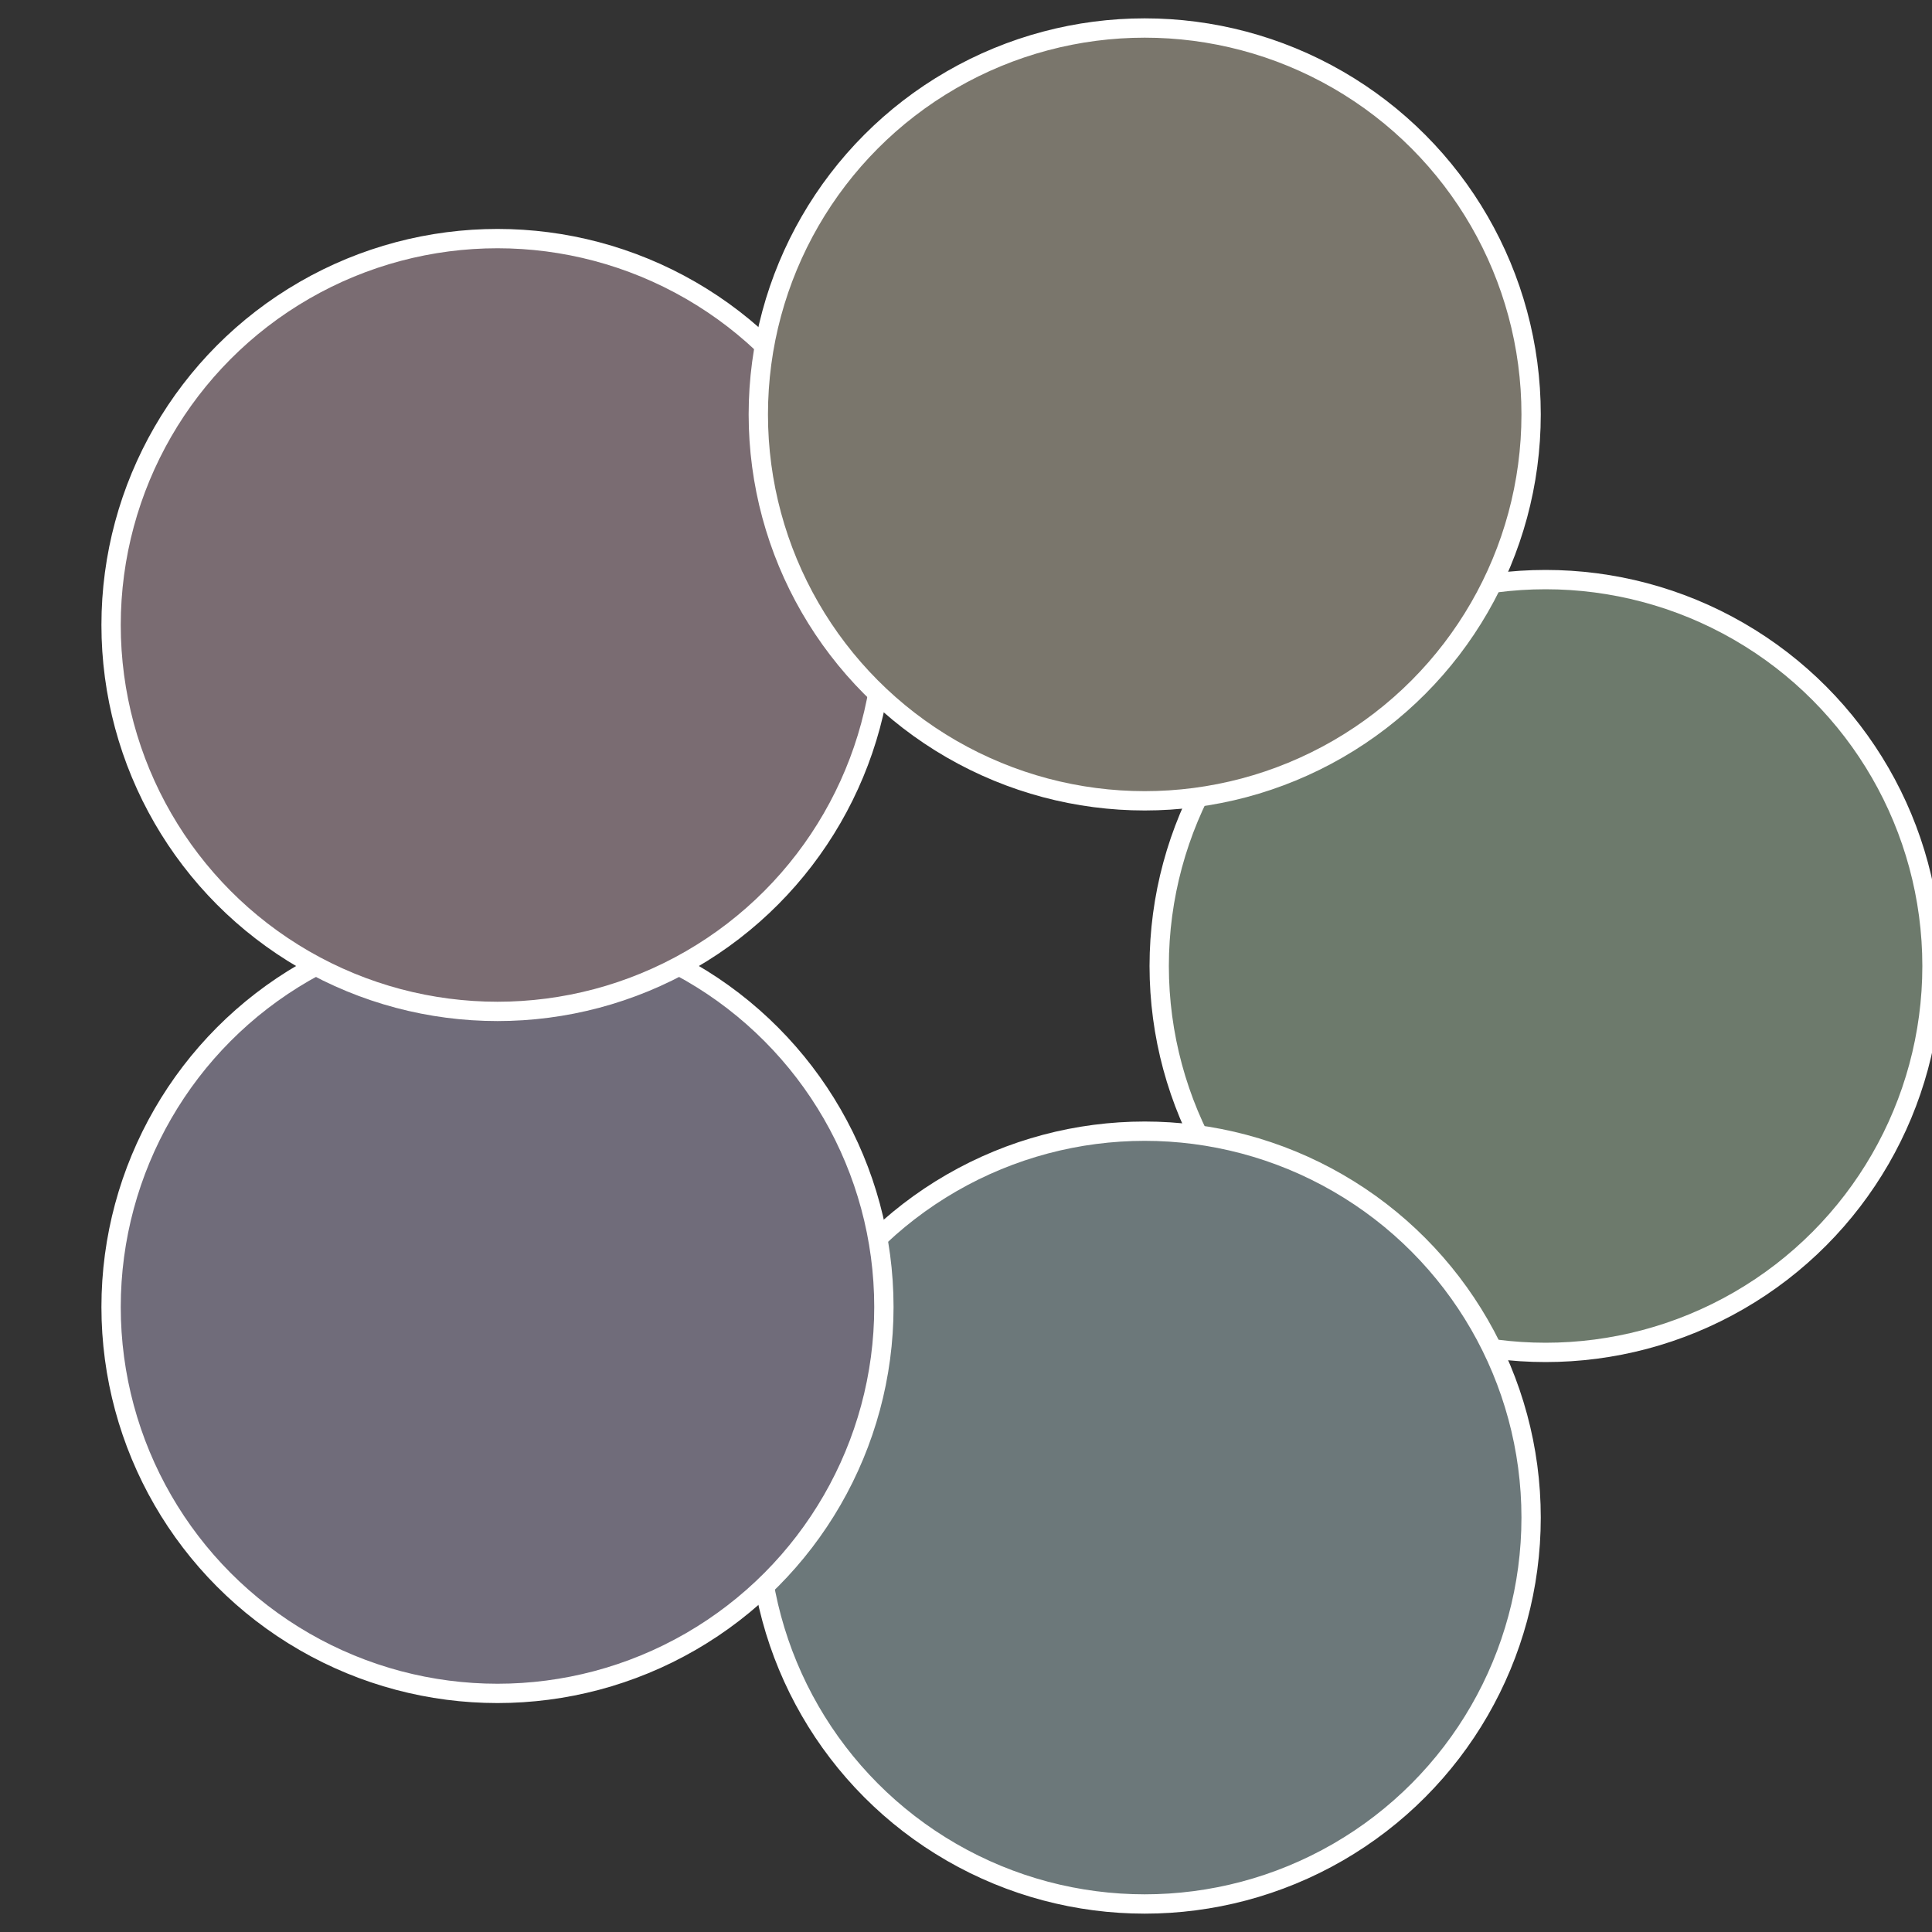
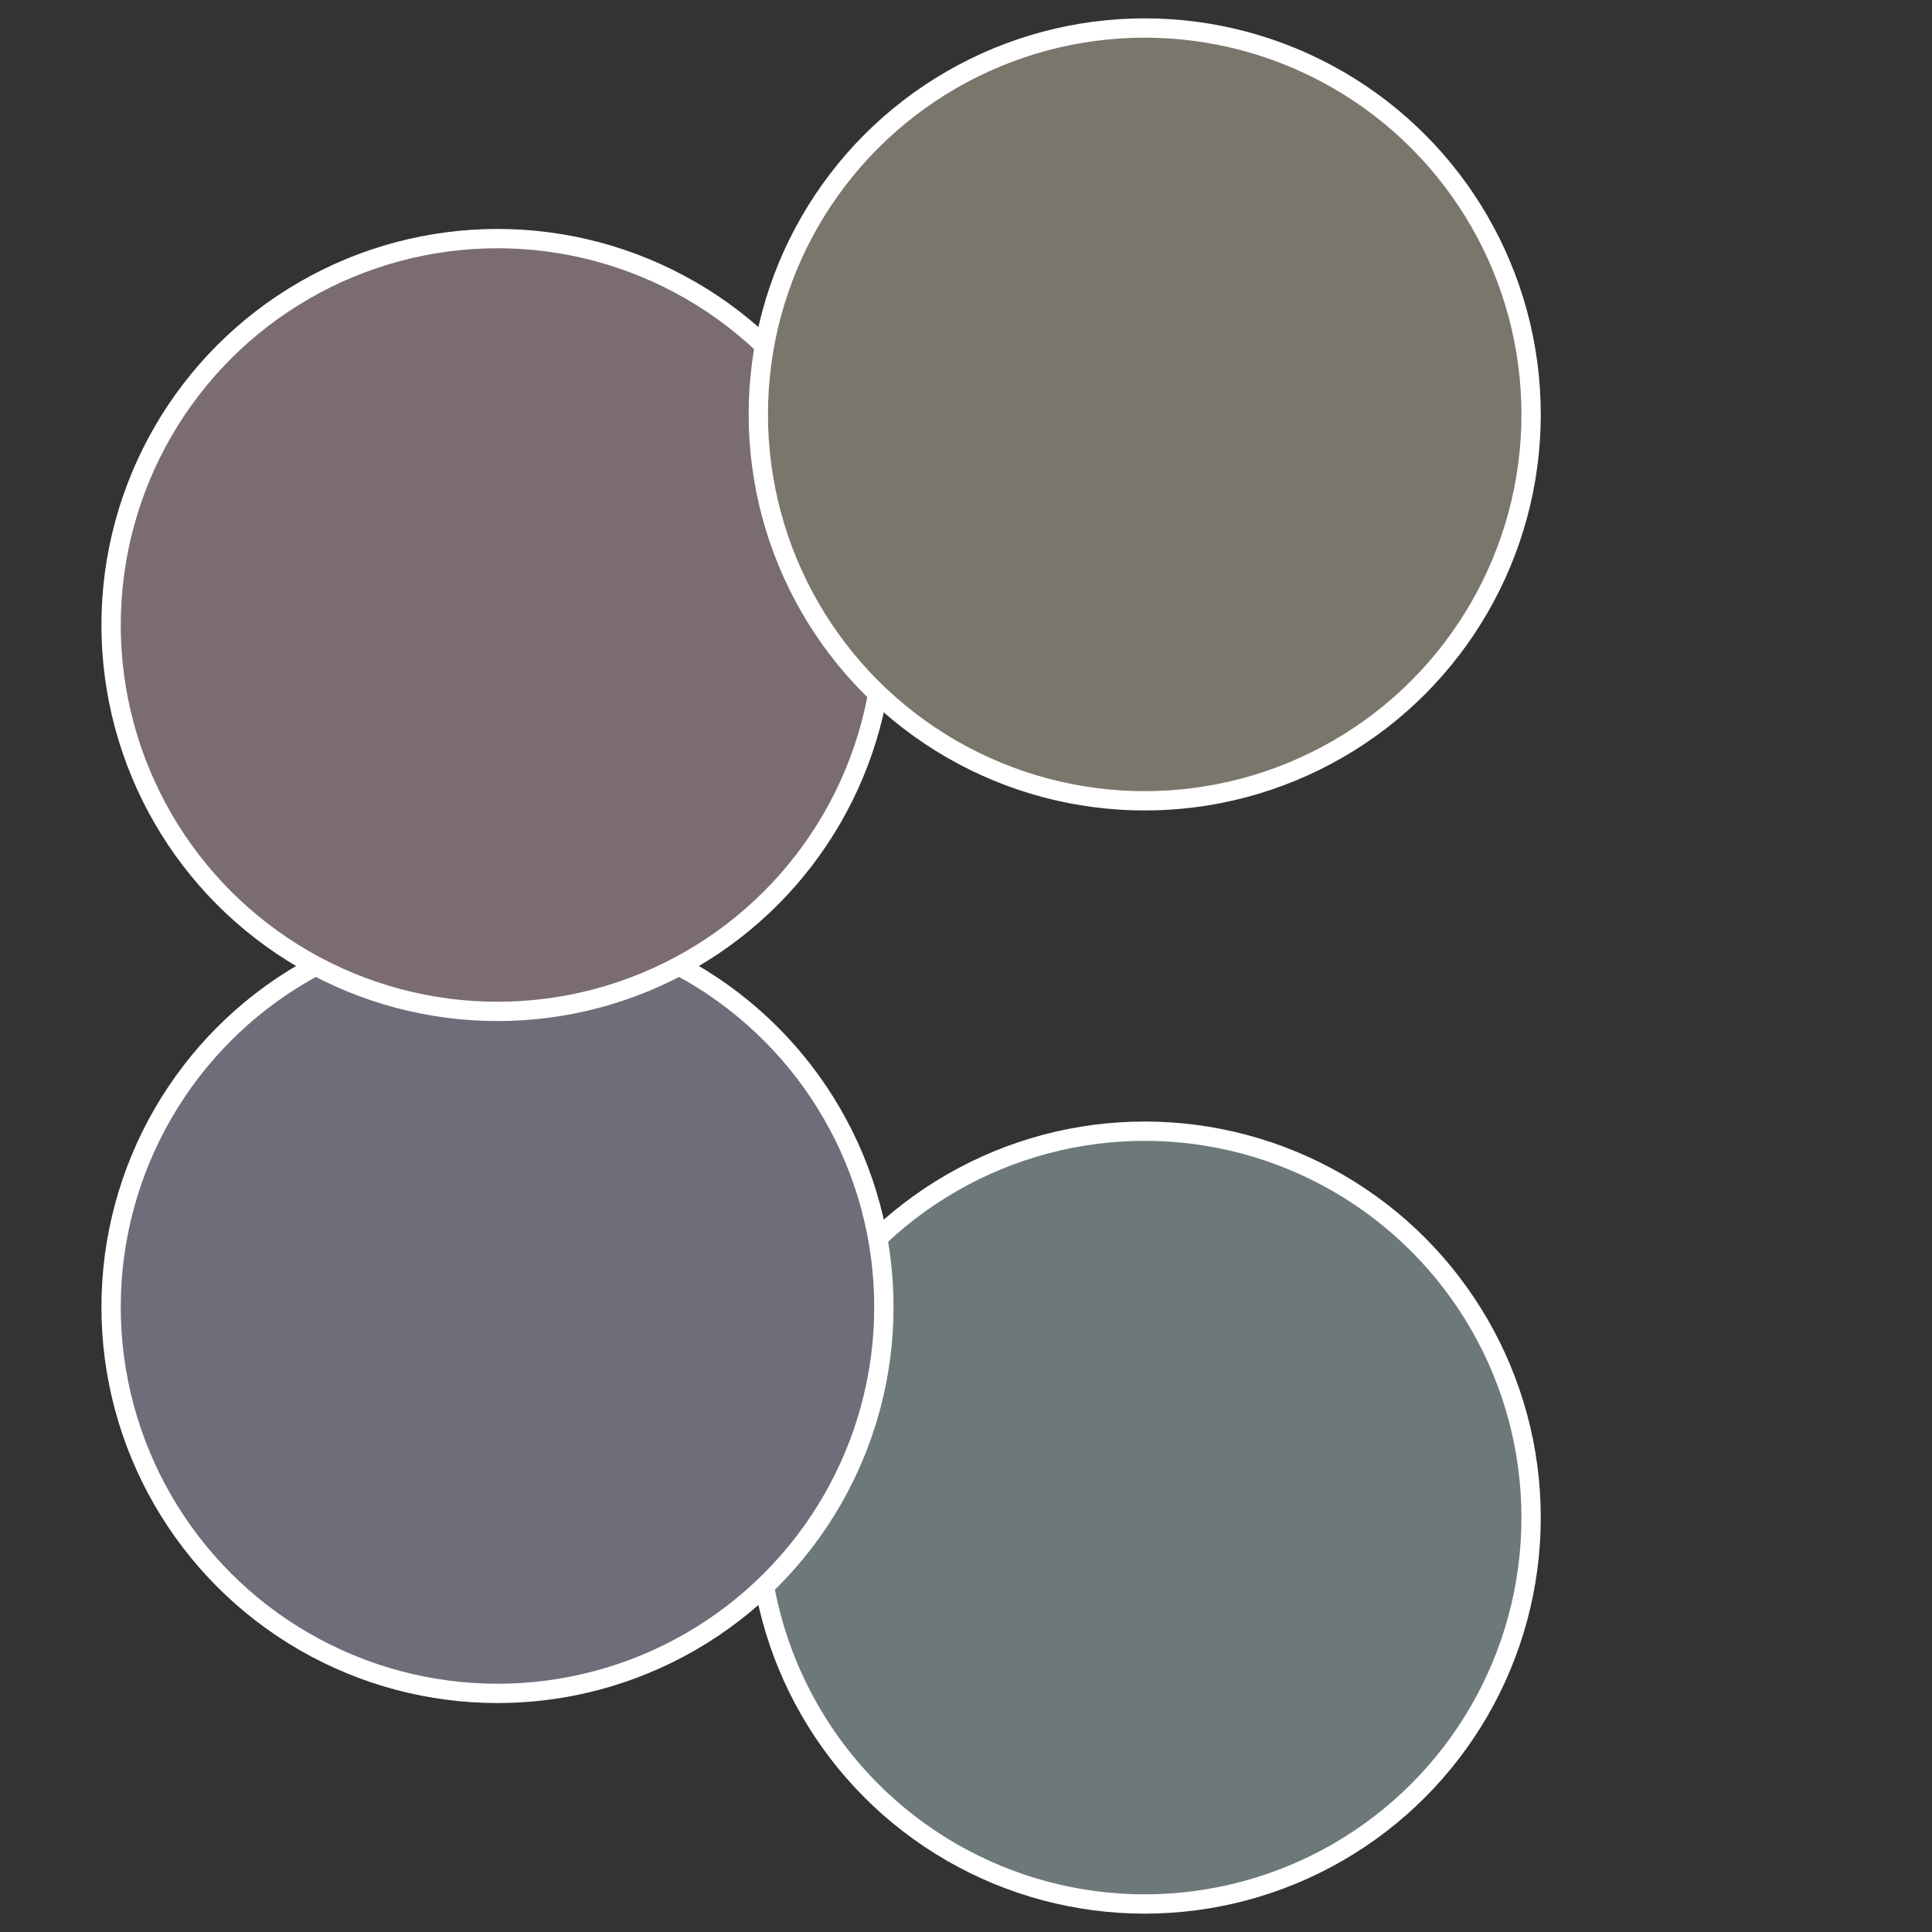
<svg xmlns="http://www.w3.org/2000/svg" width="500" height="500" viewBox="-1 -1 2 2">
  <rect x="-1" y="-1" width="2" height="2" fill="#333333" stroke="none" />
-   <circle cx="0.6" cy="0" r="0.4" fill="#6d7a6c" stroke="#fff" stroke-width="1%" />
  <circle cx="0.185" cy="0.571" r="0.4" fill="#6c787a" stroke="#fff" stroke-width="1%" />
  <circle cx="-0.485" cy="0.353" r="0.4" fill="#706c7a" stroke="#fff" stroke-width="1%" />
  <circle cx="-0.485" cy="-0.353" r="0.4" fill="#7a6c72" stroke="#fff" stroke-width="1%" />
  <circle cx="0.185" cy="-0.571" r="0.4" fill="#7a766c" stroke="#fff" stroke-width="1%" />
</svg>